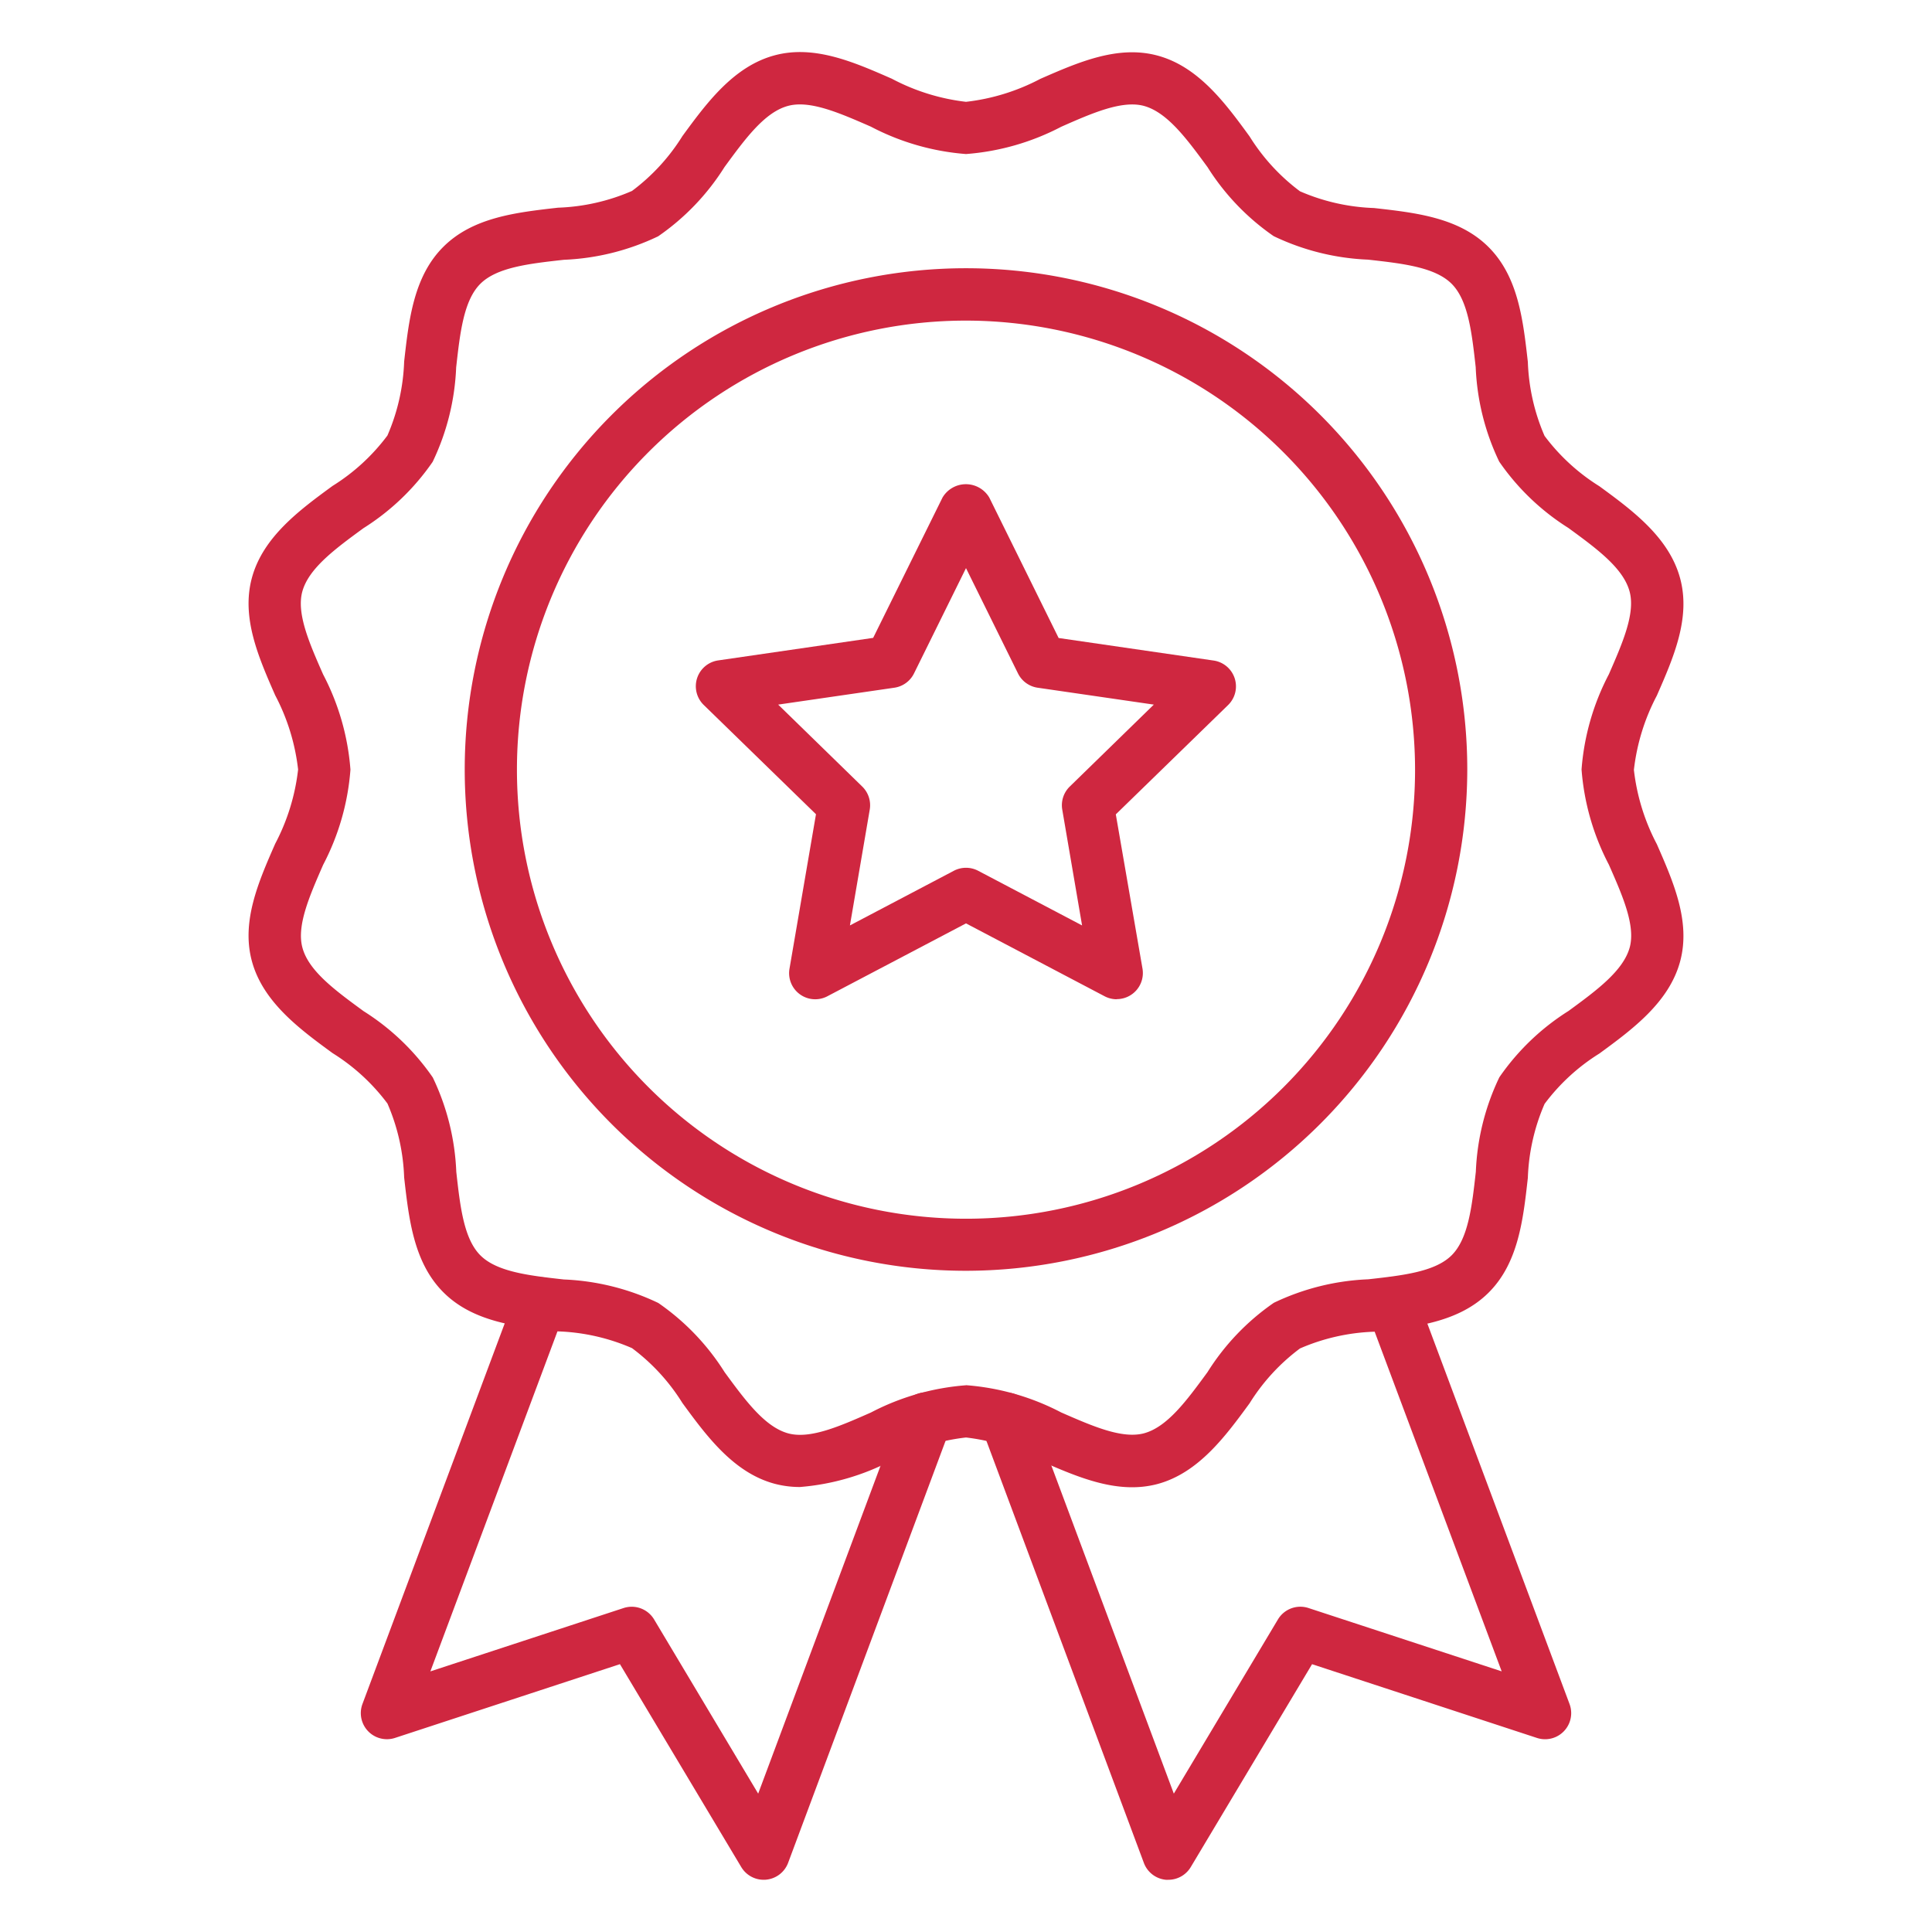
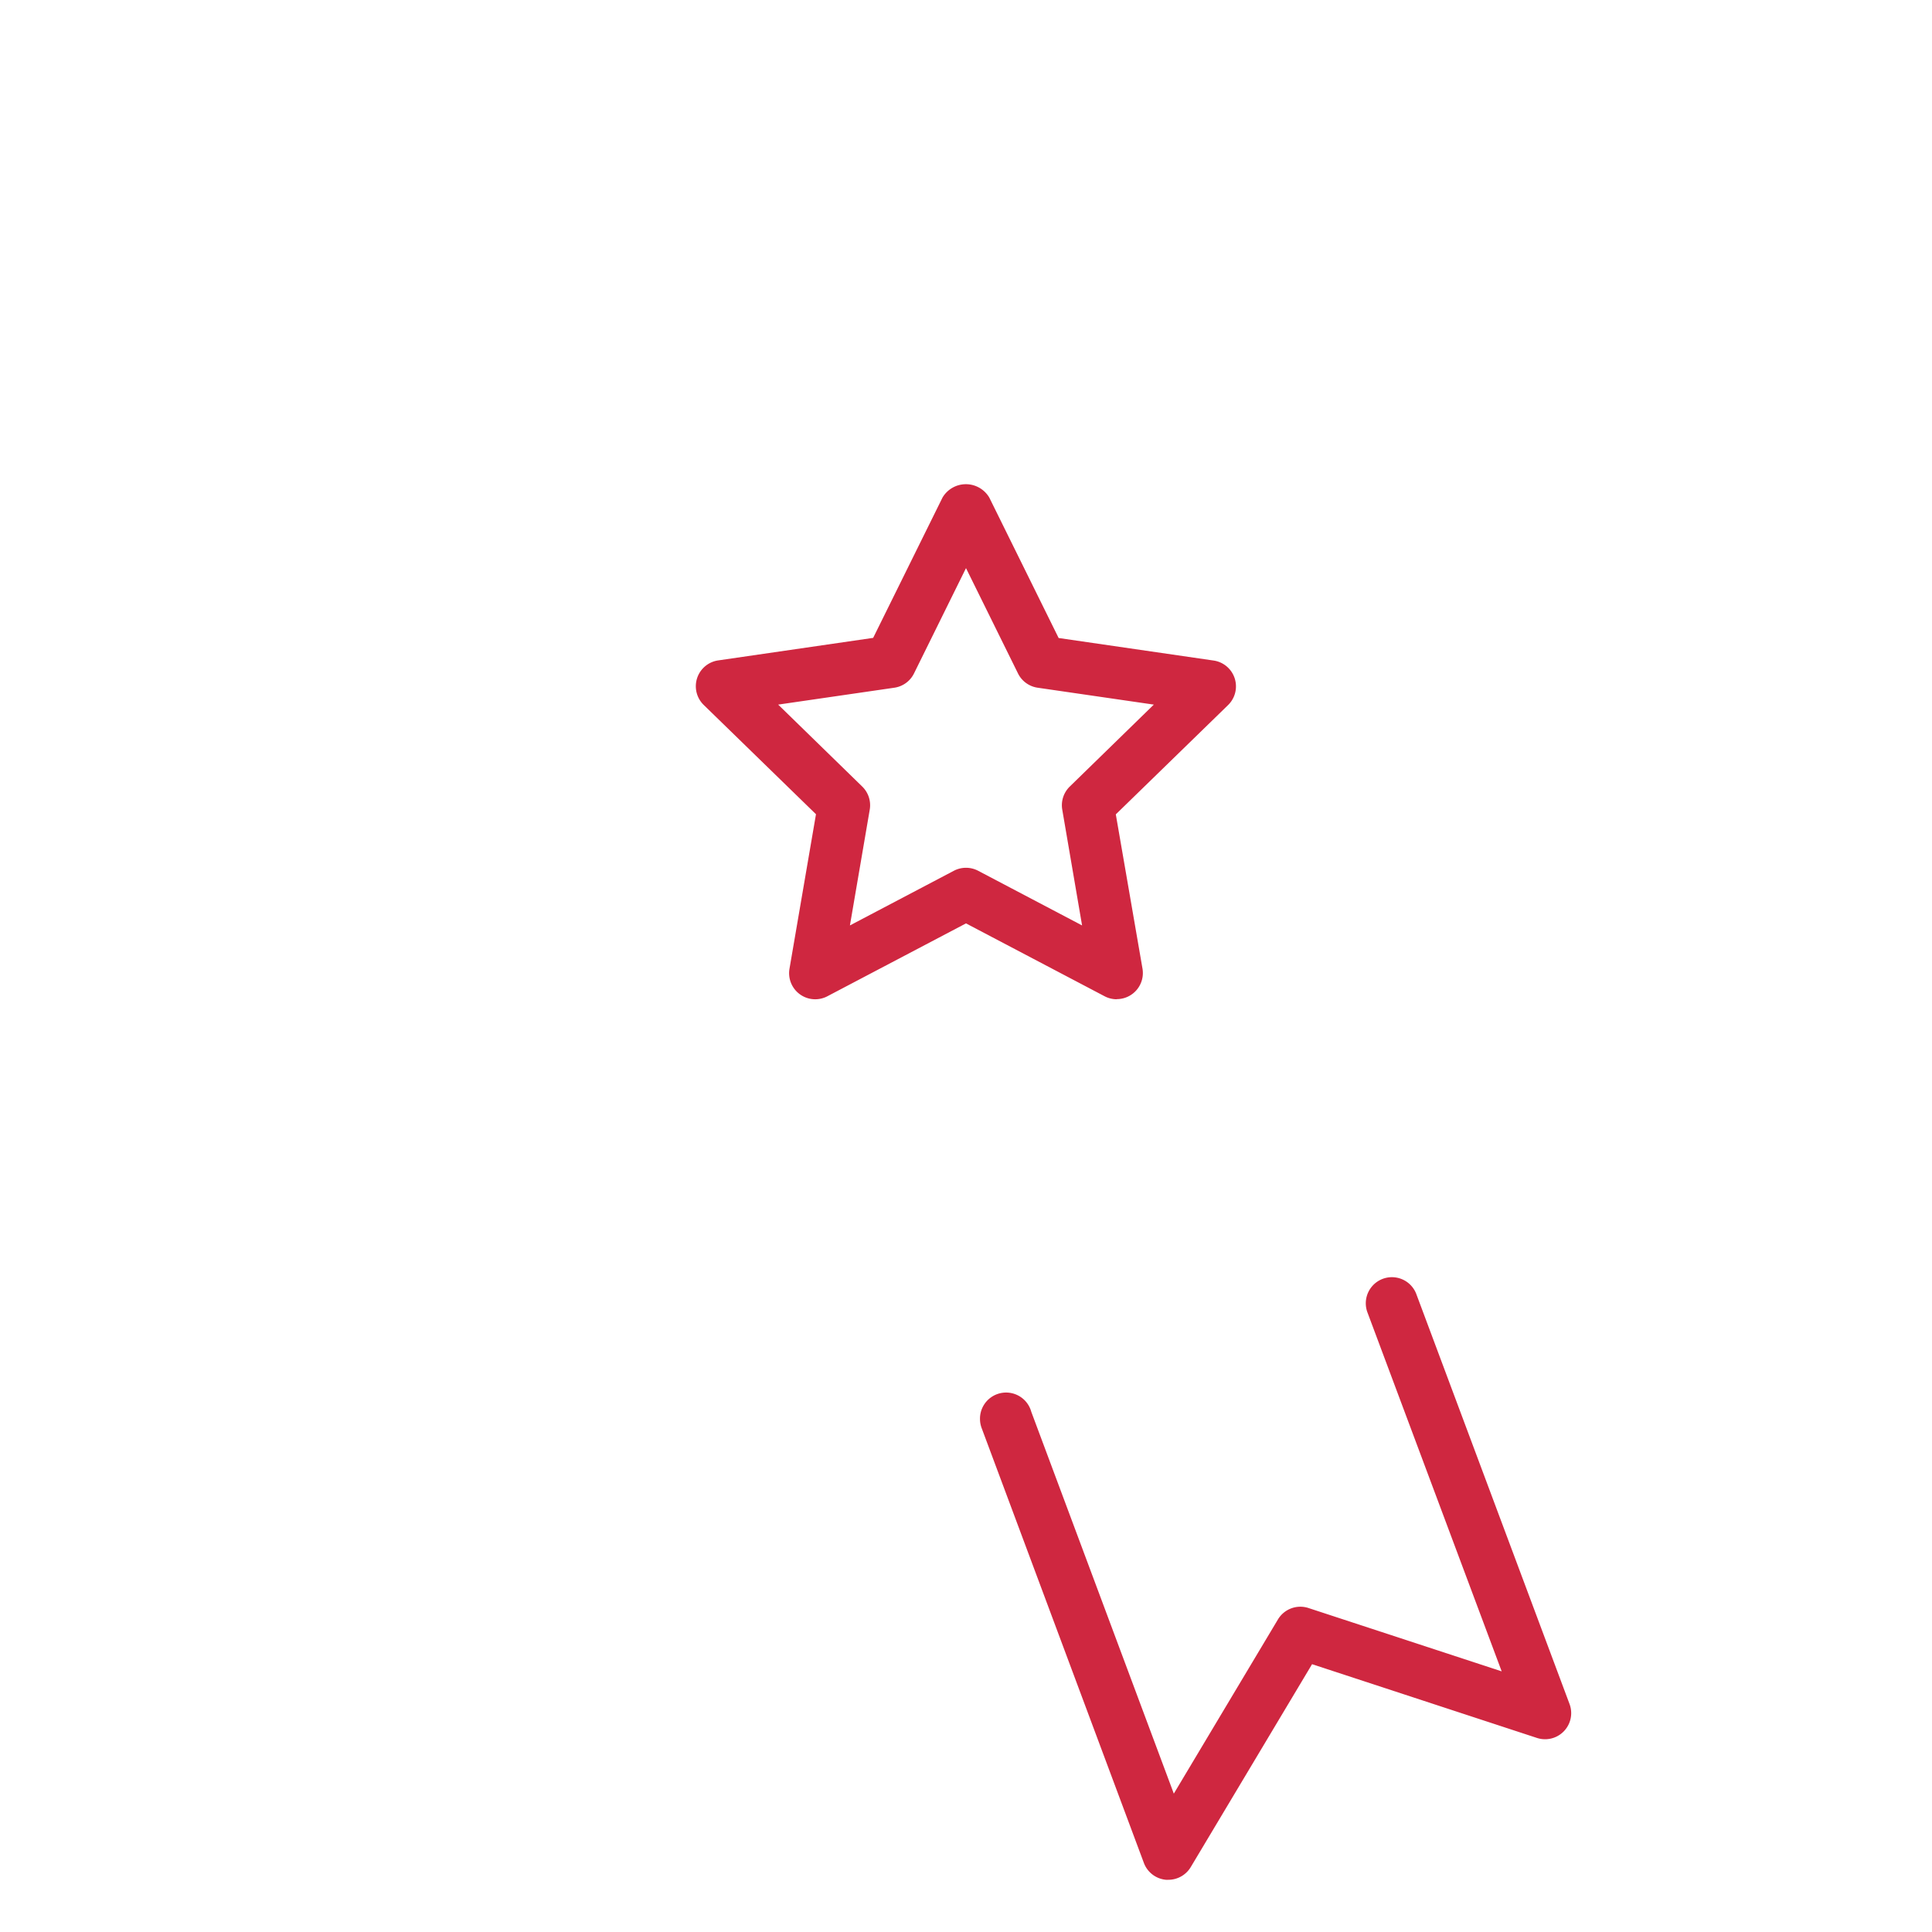
<svg xmlns="http://www.w3.org/2000/svg" width="512" height="512" x="0" y="0" viewBox="0 0 74 74" style="enable-background:new 0 0 512 512" xml:space="preserve">
  <g>
-     <path d="M30.64,56.956a3.775,3.775,0,0,1-.968-.124c-1.578-.422-2.618-1.842-3.535-3.095a7.662,7.662,0,0,0-1.929-2.1,7.759,7.759,0,0,0-2.834-.642c-1.6-.179-3.261-.363-4.394-1.5s-1.318-2.791-1.5-4.394a7.782,7.782,0,0,0-.64-2.834,7.7,7.7,0,0,0-2.1-1.929c-1.254-.917-2.674-1.958-3.095-3.535-.405-1.515.255-3.025.895-4.485a8.039,8.039,0,0,0,.878-2.844,8.039,8.039,0,0,0-.878-2.844c-.64-1.46-1.3-2.969-.895-4.484.421-1.578,1.841-2.618,3.094-3.535a7.7,7.7,0,0,0,2.1-1.929,7.786,7.786,0,0,0,.641-2.834c.179-1.6.364-3.26,1.5-4.393s2.792-1.318,4.394-1.5a7.759,7.759,0,0,0,2.834-.642,7.668,7.668,0,0,0,1.93-2.1c.917-1.253,1.957-2.673,3.534-3.094,1.514-.406,3.025.255,4.485.895A8.039,8.039,0,0,0,37,3.9a8.039,8.039,0,0,0,2.844-.878c1.46-.639,2.973-1.3,4.484-.895,1.578.421,2.618,1.842,3.535,3.1a7.691,7.691,0,0,0,1.929,2.1,7.76,7.76,0,0,0,2.834.641c1.6.179,3.261.364,4.394,1.5s1.318,2.791,1.5,4.394a7.792,7.792,0,0,0,.64,2.834,7.71,7.71,0,0,0,2.1,1.928c1.254.918,2.674,1.958,3.095,3.536.405,1.515-.255,3.025-.895,4.485a8.029,8.029,0,0,0-.878,2.843,8.039,8.039,0,0,0,.878,2.844c.64,1.46,1.3,2.969.895,4.484-.421,1.578-1.841,2.618-3.094,3.536a7.68,7.68,0,0,0-2.1,1.929,7.781,7.781,0,0,0-.641,2.834c-.179,1.6-.364,3.26-1.5,4.393s-2.792,1.318-4.394,1.5a7.76,7.76,0,0,0-2.834.641,7.668,7.668,0,0,0-1.93,2.1c-.917,1.253-1.957,2.673-3.534,3.094-1.516.4-3.025-.255-4.485-.894A8.039,8.039,0,0,0,37,55.059a8.039,8.039,0,0,0-2.844.878A9.144,9.144,0,0,1,30.64,56.956Zm6.36-3.9A9.381,9.381,0,0,1,40.646,54.1c1.2.524,2.325,1.019,3.166.8.9-.24,1.645-1.262,2.438-2.344A9.087,9.087,0,0,1,48.791,49.9a9.223,9.223,0,0,1,3.614-.9c1.319-.147,2.564-.286,3.2-.923s.777-1.883.923-3.2a9.2,9.2,0,0,1,.9-3.614,9.1,9.1,0,0,1,2.65-2.541c1.082-.792,2.1-1.541,2.345-2.438.223-.838-.272-1.969-.8-3.166a9.382,9.382,0,0,1-1.046-3.646,9.356,9.356,0,0,1,1.046-3.645c.524-1.2,1.019-2.328.795-3.167-.239-.9-1.262-1.646-2.345-2.438a9.1,9.1,0,0,1-2.65-2.541,9.2,9.2,0,0,1-.9-3.613c-.147-1.319-.286-2.564-.924-3.2s-1.882-.776-3.2-.923a9.223,9.223,0,0,1-3.614-.9A9.1,9.1,0,0,1,46.25,6.4c-.793-1.082-1.541-2.1-2.438-2.344-.835-.223-1.969.271-3.166.8A9.377,9.377,0,0,1,37,5.9,9.377,9.377,0,0,1,33.354,4.85c-1.2-.524-2.329-1.019-3.166-.795-.9.239-1.645,1.262-2.438,2.344a9.1,9.1,0,0,1-2.541,2.652,9.223,9.223,0,0,1-3.614.9c-1.319.147-2.564.285-3.2.923s-.776,1.882-.923,3.2a9.207,9.207,0,0,1-.9,3.615,9.1,9.1,0,0,1-2.65,2.541c-1.083.792-2.105,1.541-2.345,2.437-.223.838.272,1.969.8,3.166a9.382,9.382,0,0,1,1.046,3.646,9.365,9.365,0,0,1-1.046,3.646c-.524,1.2-1.019,2.328-.795,3.167.239.9,1.262,1.645,2.345,2.438a9.105,9.105,0,0,1,2.65,2.54,9.205,9.205,0,0,1,.9,3.614c.147,1.319.286,2.564.924,3.2s1.882.776,3.2.923a9.24,9.24,0,0,1,3.614.9,9.109,9.109,0,0,1,2.54,2.651c.793,1.082,1.541,2.1,2.438,2.344.838.225,1.968-.271,3.166-.8A9.381,9.381,0,0,1,37,53.059Z" fill="#cf2740" data-original="#000000" style="" />
-     <path d="M37,48.674a19.2,19.2,0,1,1,19.2-19.2A19.219,19.219,0,0,1,37,48.674ZM37,12.28a17.2,17.2,0,1,0,17.2,17.2A17.217,17.217,0,0,0,37,12.28Z" fill="#cf2740" data-original="#000000" style="" />
    <path d="M42.774,38.274a1,1,0,0,1-.465-.115L37,35.368l-5.309,2.791A1,1,0,0,1,30.24,37.1l1.014-5.913-4.3-4.186a1,1,0,0,1,.555-1.706l5.935-.863L36.1,19.058a1.04,1.04,0,0,1,1.792,0l2.656,5.379,5.935.863a1,1,0,0,1,.555,1.706l-4.3,4.186L43.76,37.1a1,1,0,0,1-.986,1.169ZM37,33.238a1,1,0,0,1,.466.115l3.98,2.093-.759-4.434a1,1,0,0,1,.287-.885l3.22-3.139-4.45-.647a1,1,0,0,1-.753-.548L37,21.76l-1.991,4.033a1,1,0,0,1-.753.548l-4.45.647,3.22,3.139a1,1,0,0,1,.287.885l-.759,4.434,3.98-2.093A1,1,0,0,1,37,33.238Z" fill="#cf2740" data-original="#000000" style="" />
    <path d="M44.75,72c-.03,0-.061,0-.091,0a1,1,0,0,1-.846-.646L37.6,54.7a.994.994,0,0,1-.064-.349,1,1,0,0,1,1.965-.275L44.96,68.7l3.988-6.672a1,1,0,0,1,1.17-.437l7.4,2.426L52.369,50.249a1,1,0,0,1,1.873-.7l5.875,15.718a1,1,0,0,1-1.248,1.3l-8.614-2.825-4.647,7.772A1,1,0,0,1,44.75,72Z" fill="#cf2740" data-original="#000000" style="" />
-     <path d="M29.25,72a1,1,0,0,1-.858-.487l-4.647-7.772-8.614,2.825a1,1,0,0,1-1.248-1.3l5.875-15.718a1,1,0,0,1,1.873.7L16.484,64.018l7.4-2.426a1,1,0,0,1,1.17.437L29.04,68.7,34.526,54a1,1,0,1,1,1.873.7L30.187,71.35a1,1,0,0,1-.846.646C29.311,72,29.28,72,29.25,72Z" fill="#cf2740" data-original="#000000" style="" />
  </g>
</svg>